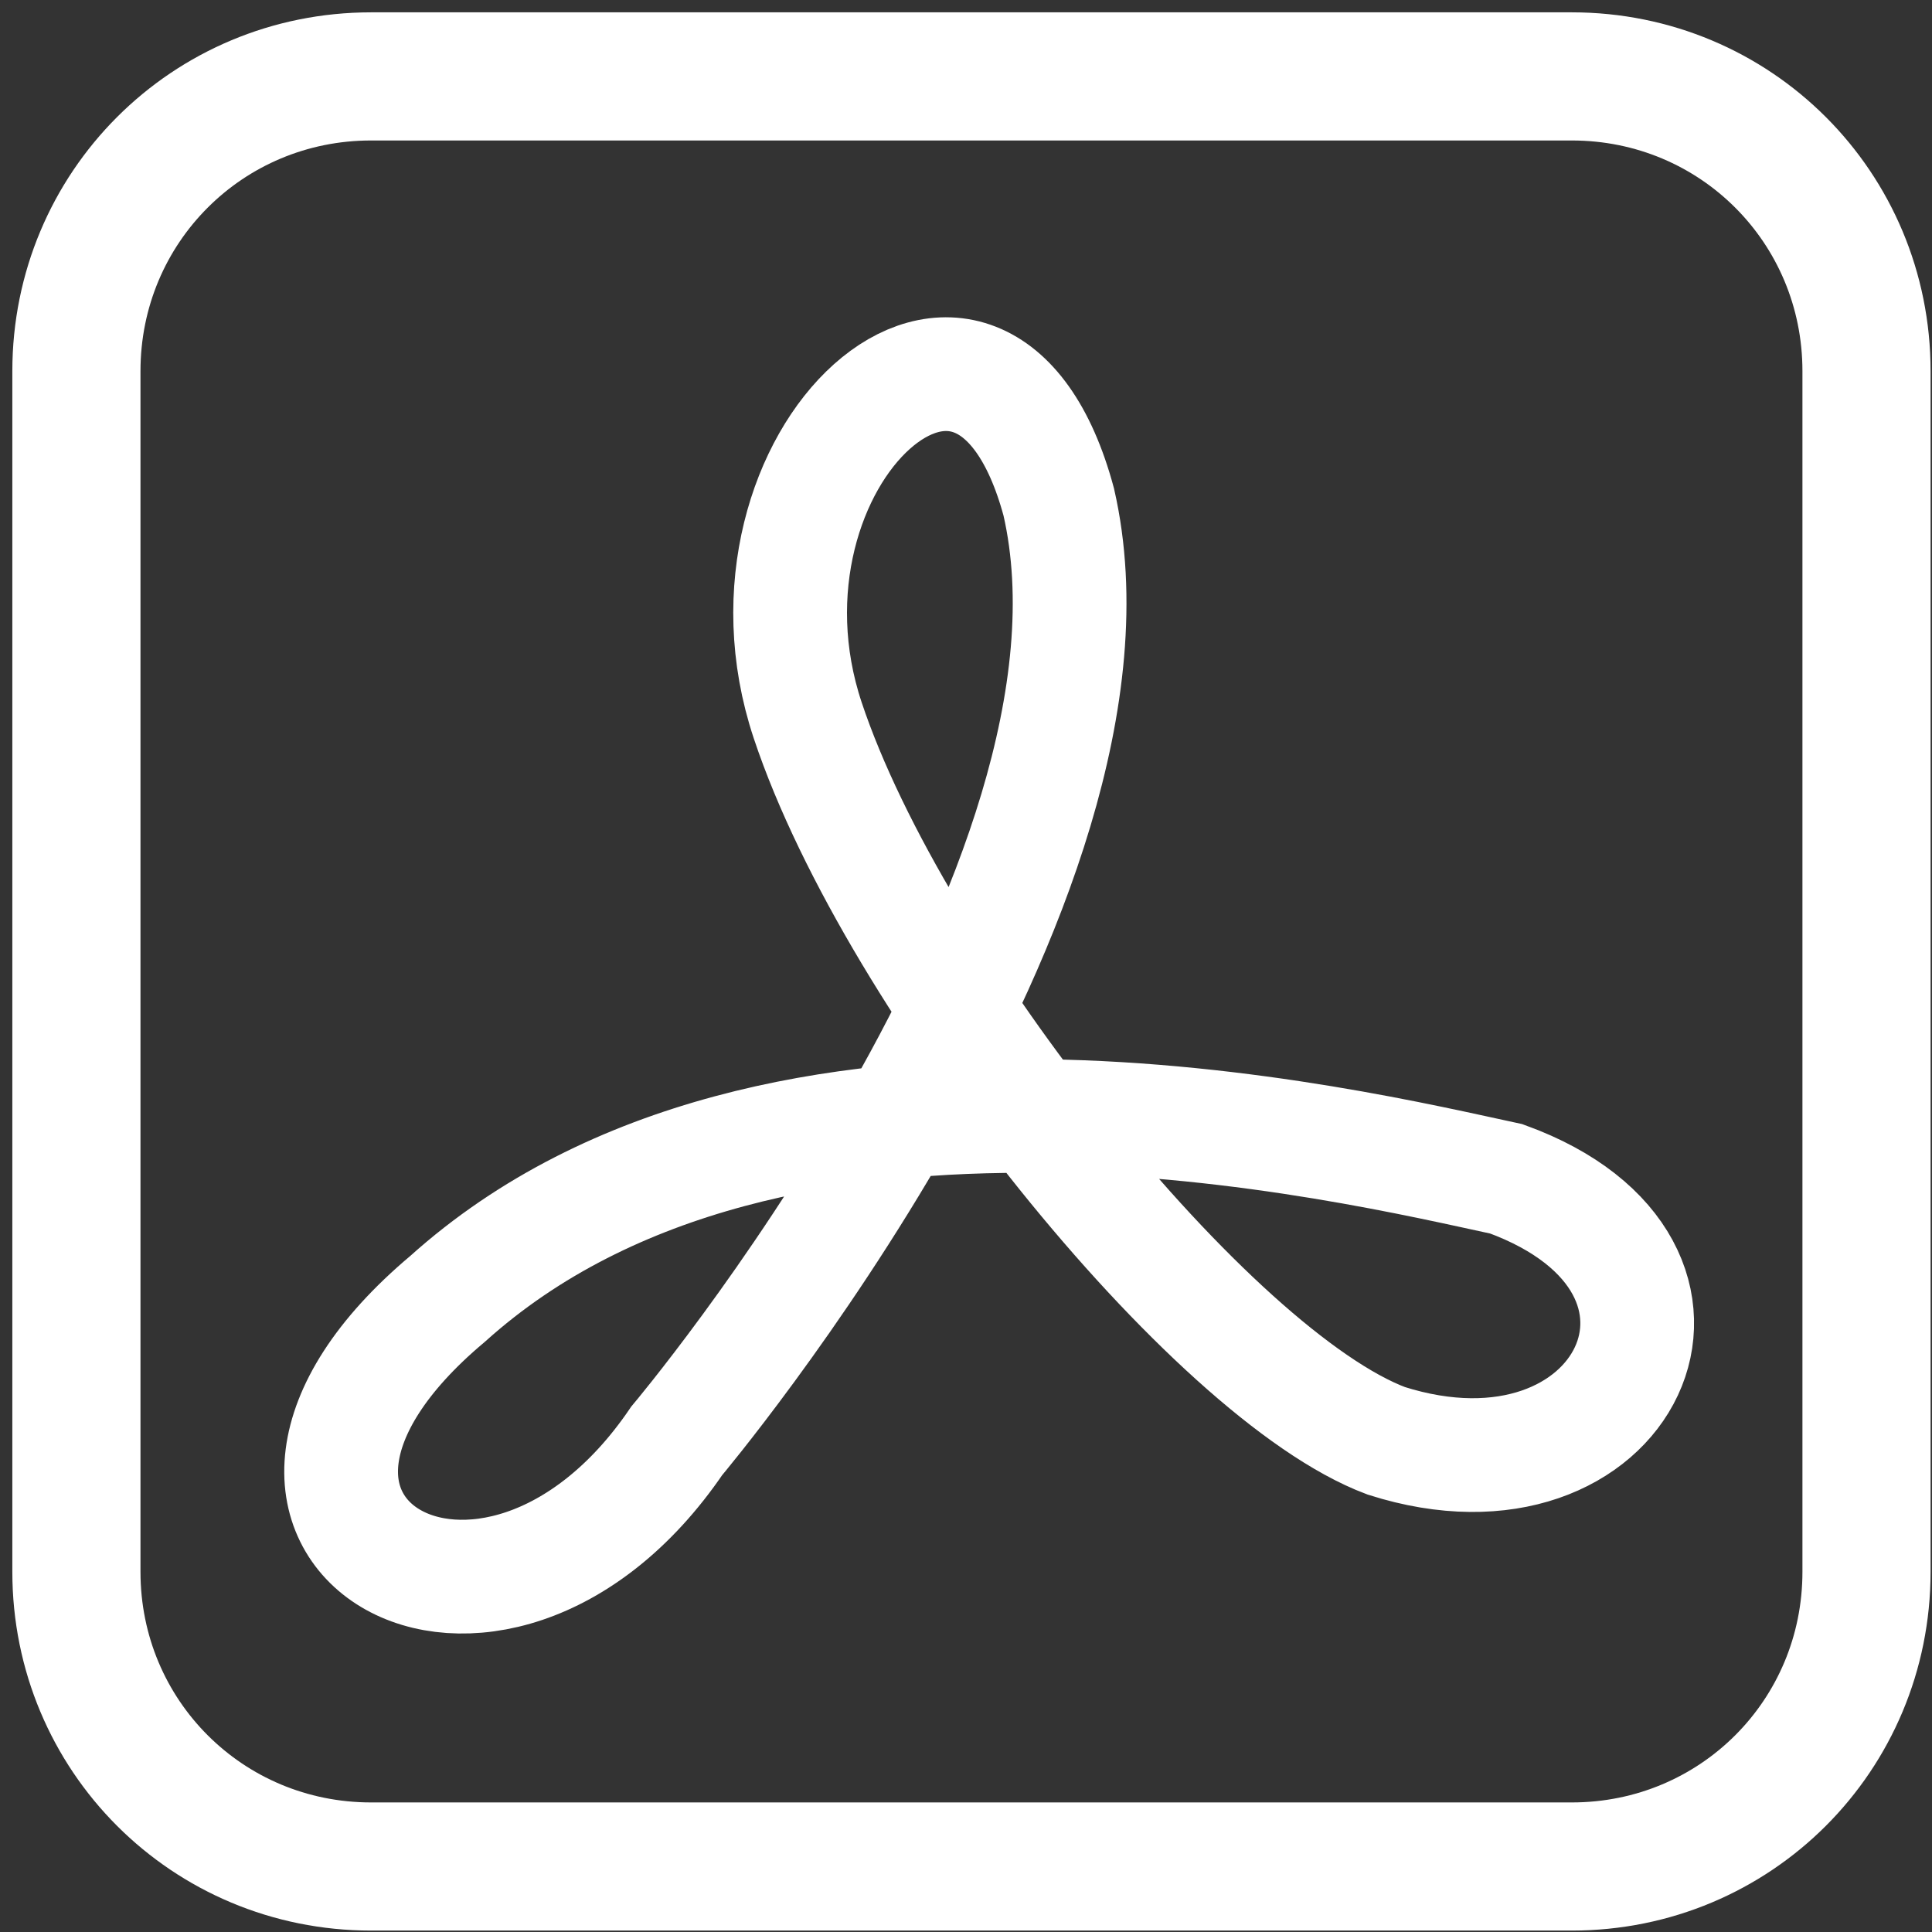
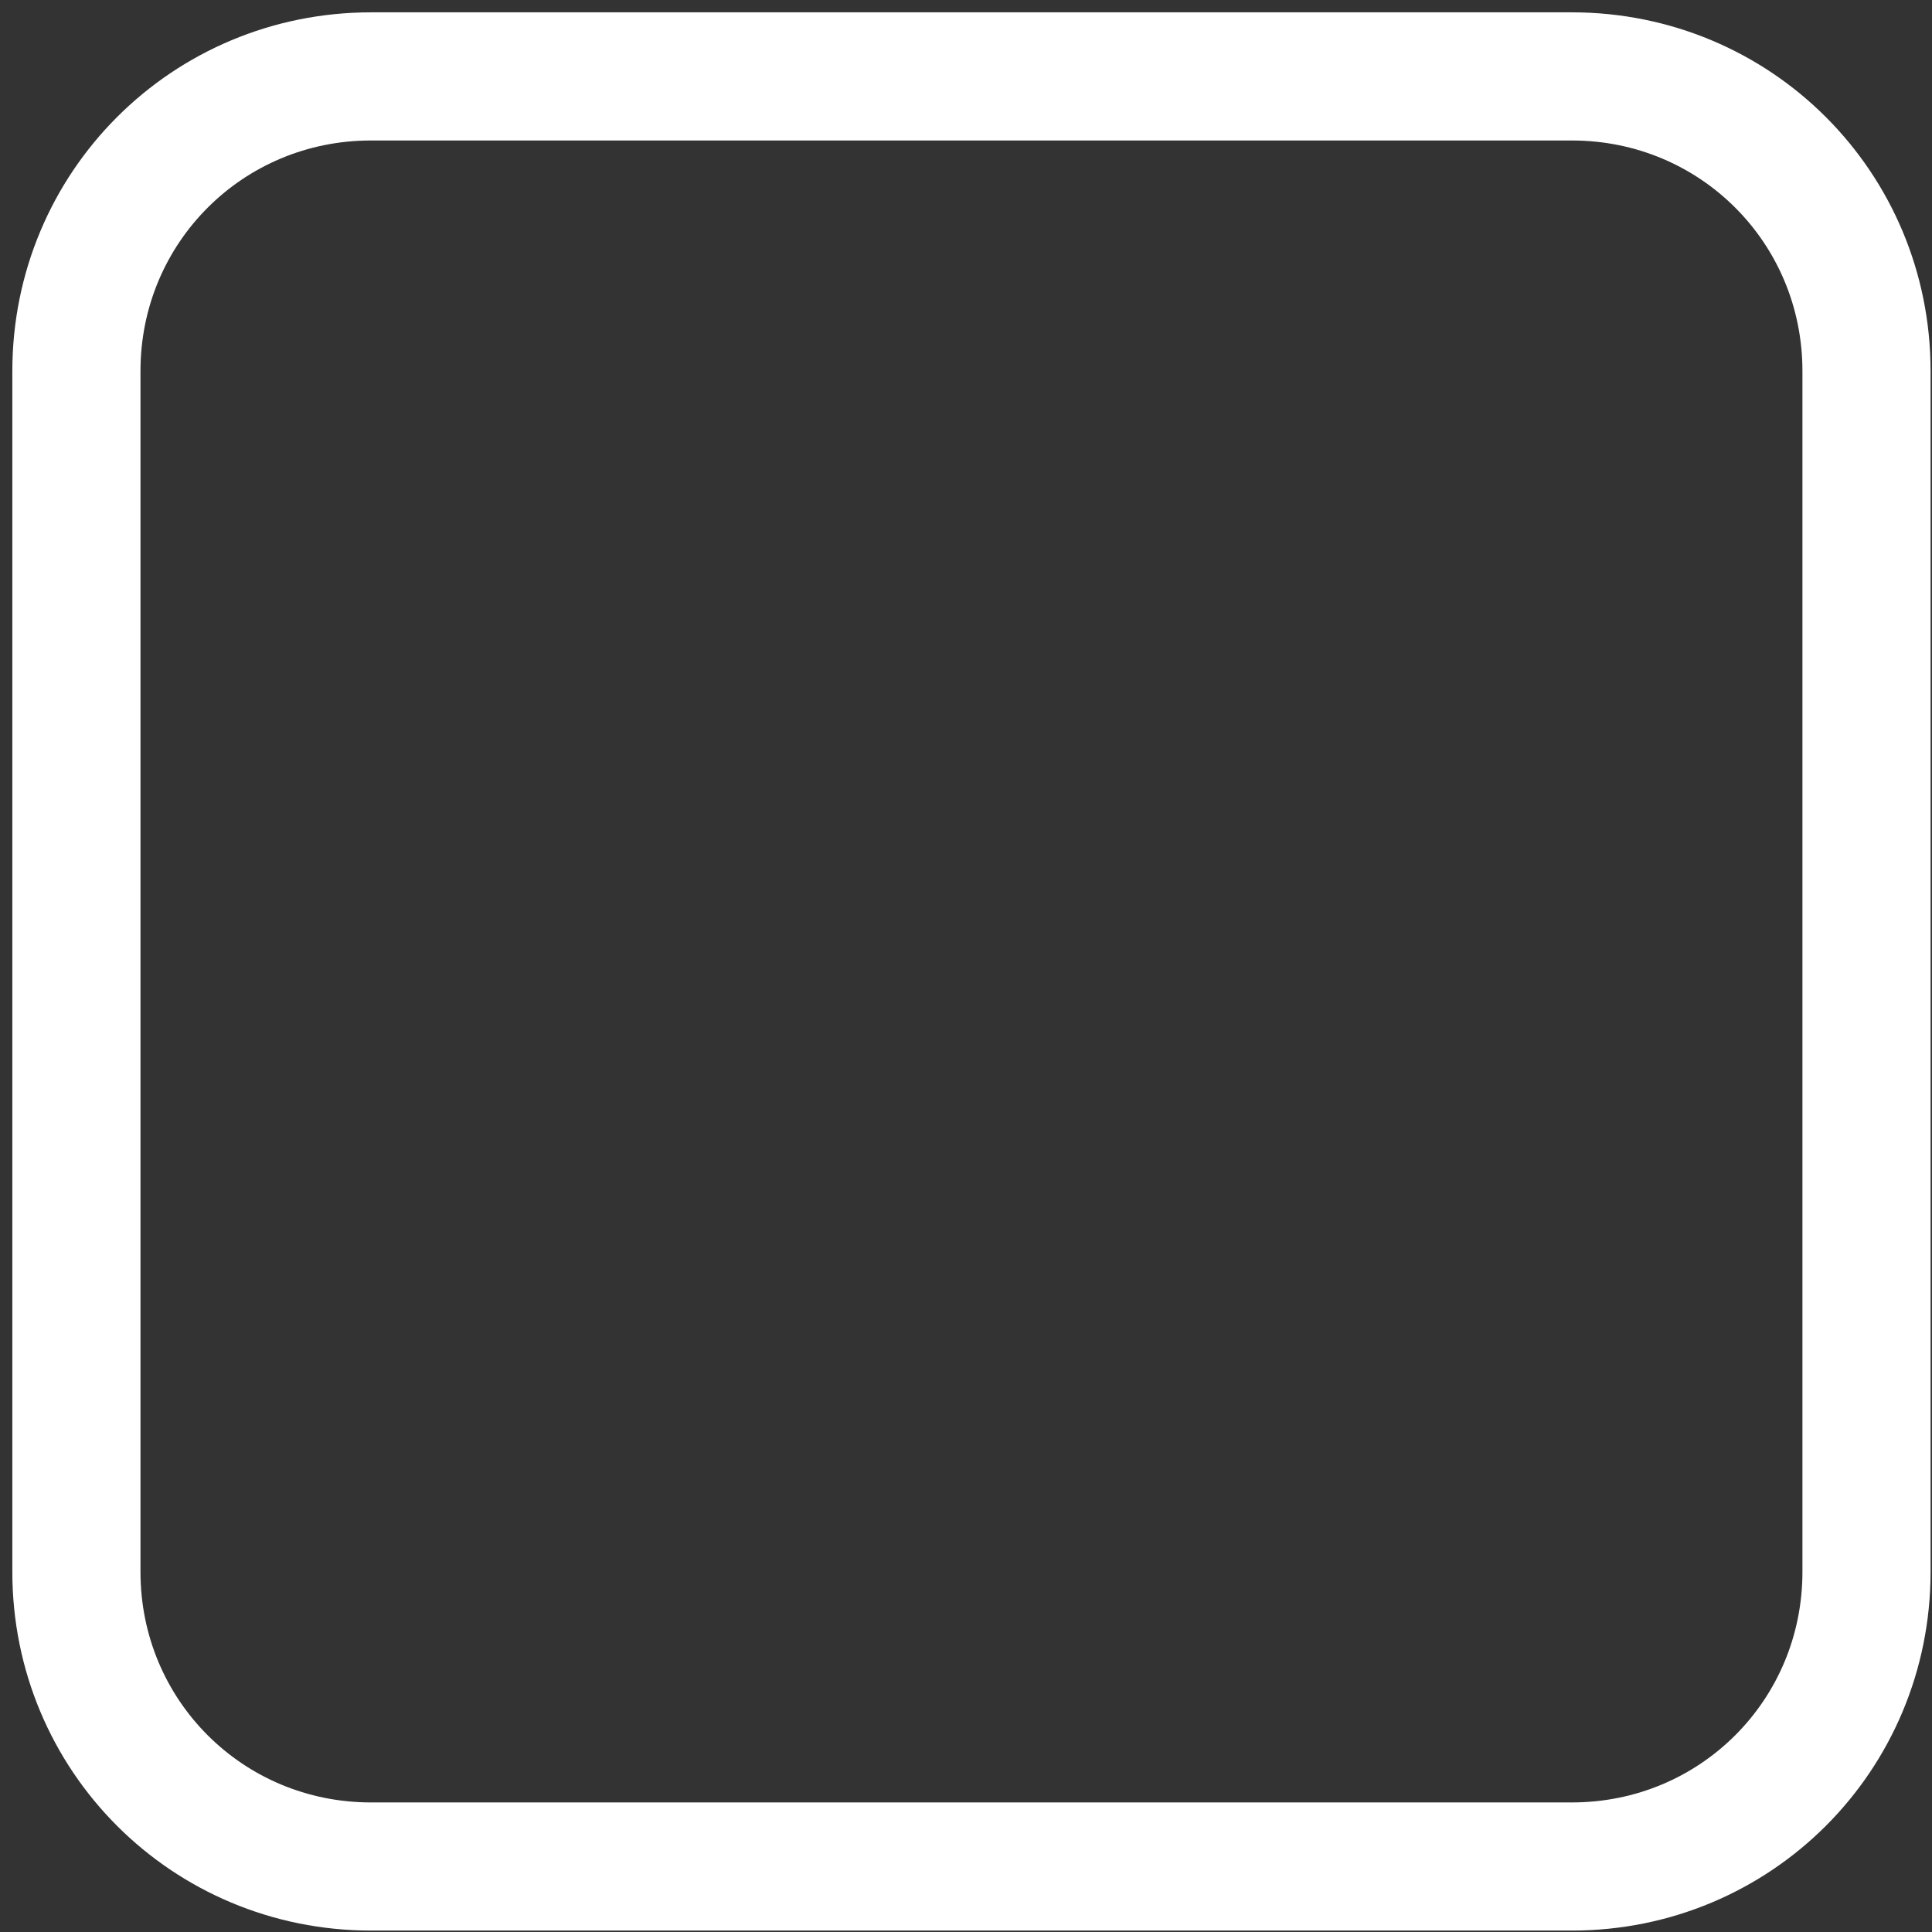
<svg xmlns="http://www.w3.org/2000/svg" version="1.1" id="レイヤー_1" x="0px" y="0px" width="17.7px" height="17.7px" viewBox="0 0 17.7 17.7" style="enable-background:new 0 0 17.7 17.7;" xml:space="preserve">
  <rect x="0" y="0" width="17.7" height="17.7" fill="#333333" stroke="none" />
  <style type="text/css">
	.st0{fill:#FFFFFF;}
	.st1{fill:none;stroke:#FFFFFF;stroke-miterlimit:10;}
	.st2{fill:none;stroke:#FFFFFF;stroke-width:1.174;stroke-miterlimit:10;}
	.st3{fill:none;stroke:#FFFFFF;stroke-width:1.042;stroke-miterlimit:10;}
</style>
  <g>
-     <path class="st0" d="M2.8,20.5c0.3-0.1,0.8-0.1,1.4-0.1c0.7,0,1.2,0.1,1.5,0.4c0.3,0.3,0.5,0.7,0.5,1.2c0,1.5-1.2,1.8-2,1.8   c-0.1,0-0.3,0-0.4,0v2h-1V20.5z M3.9,23c0.1,0,0.2,0,0.4,0c0.6,0,1-0.4,1-1c0-0.6-0.4-0.9-0.9-0.9c-0.2,0-0.4,0-0.5,0V23z" />
    <path class="st0" d="M7.1,20.5c0.4-0.1,0.9-0.1,1.4-0.1c0.9,0,1.5,0.2,2,0.6c0.5,0.4,0.8,1.1,0.8,2.1c0,1.2-0.4,1.8-0.8,2.2   c-0.5,0.4-1.2,0.7-2.2,0.7c-0.5,0-0.9,0-1.2-0.1V20.5z M8.1,25.1c0.1,0,0.3,0,0.4,0c1,0,1.7-0.6,1.7-2c0-1.2-0.6-1.8-1.6-1.8   c-0.2,0-0.4,0-0.5,0V25.1z" />
    <path class="st0" d="M12,25.9v-5.4h2.9v0.9h-1.9v1.4h1.7v0.9h-1.7v2.3H12z" />
  </g>
  <g>
    <path class="st1" d="M-18.1,10.1c0,0,2.7-3.7,2.1-6.2c-0.5-1.9-1.5-0.3-0.9,1.4c0.6,1.7,2.4,3.6,3.6,4c1.6,0.5,2.3-0.4,0.7-1   c-1-0.2-4.5-0.6-6.7,1.3C-21.1,11.2-19.4,11.9-18.1,10.1z" />
    <path class="st1" d="M-9.6,15.9c0,1.1-0.9,2-2,2h-8.6c-1.1,0-2-0.9-2-2V3.3c0-1.1,0.9-2,2-2h8.6c1.1,0,2,0.9,2,2V15.9z" />
  </g>
  <g>
    <path class="st0" d="M-20.1,12.7c0.2,0,0.6-0.1,1-0.1c0.5,0,0.8,0.1,1.1,0.3c0.2,0.2,0.4,0.5,0.4,0.8c0,1-0.9,1.2-1.4,1.2   c-0.1,0-0.2,0-0.3,0v1.4h-0.7V12.7z M-19.4,14.5c0.1,0,0.1,0,0.3,0c0.4,0,0.7-0.3,0.7-0.7c0-0.4-0.3-0.6-0.6-0.6   c-0.1,0-0.2,0-0.3,0V14.5z" />
    <path class="st0" d="M-17.2,12.7c0.3,0,0.6-0.1,1-0.1c0.6,0,1,0.1,1.4,0.4c0.4,0.3,0.6,0.7,0.6,1.4c0,0.8-0.3,1.3-0.6,1.5   c-0.3,0.3-0.9,0.5-1.5,0.5c-0.3,0-0.6,0-0.8,0V12.7z M-16.4,15.9c0.1,0,0.2,0,0.3,0c0.7,0,1.1-0.4,1.1-1.4c0-0.8-0.4-1.3-1.1-1.3   c-0.2,0-0.3,0-0.3,0V15.9z" />
-     <path class="st0" d="M-13.7,16.4v-3.7h2v0.6H-13v1h1.2v0.6H-13v1.6H-13.7z" />
  </g>
  <g>
    <path class="st2" d="M17.1,14.4c0,1.5-1.2,2.7-2.7,2.7h-11c-1.5,0-2.7-1.2-2.7-2.7v-11c0-1.5,1.2-2.7,2.7-2.7h11   c1.5,0,2.7,1.2,2.7,2.7V14.4z" />
  </g>
  <g>
-     <path class="st3" d="M6.2,13.2c0,0,4.3-5.1,3.5-8.6C9,2,6.6,4.2,7.4,6.6s3.7,6,5.3,6.6c2.2,0.7,3.3-1.6,1.1-2.4   c-1.4-0.3-6.7-1.6-9.7,1.1C1.6,14,4.5,15.7,6.2,13.2z" />
-   </g>
+     </g>
</svg>